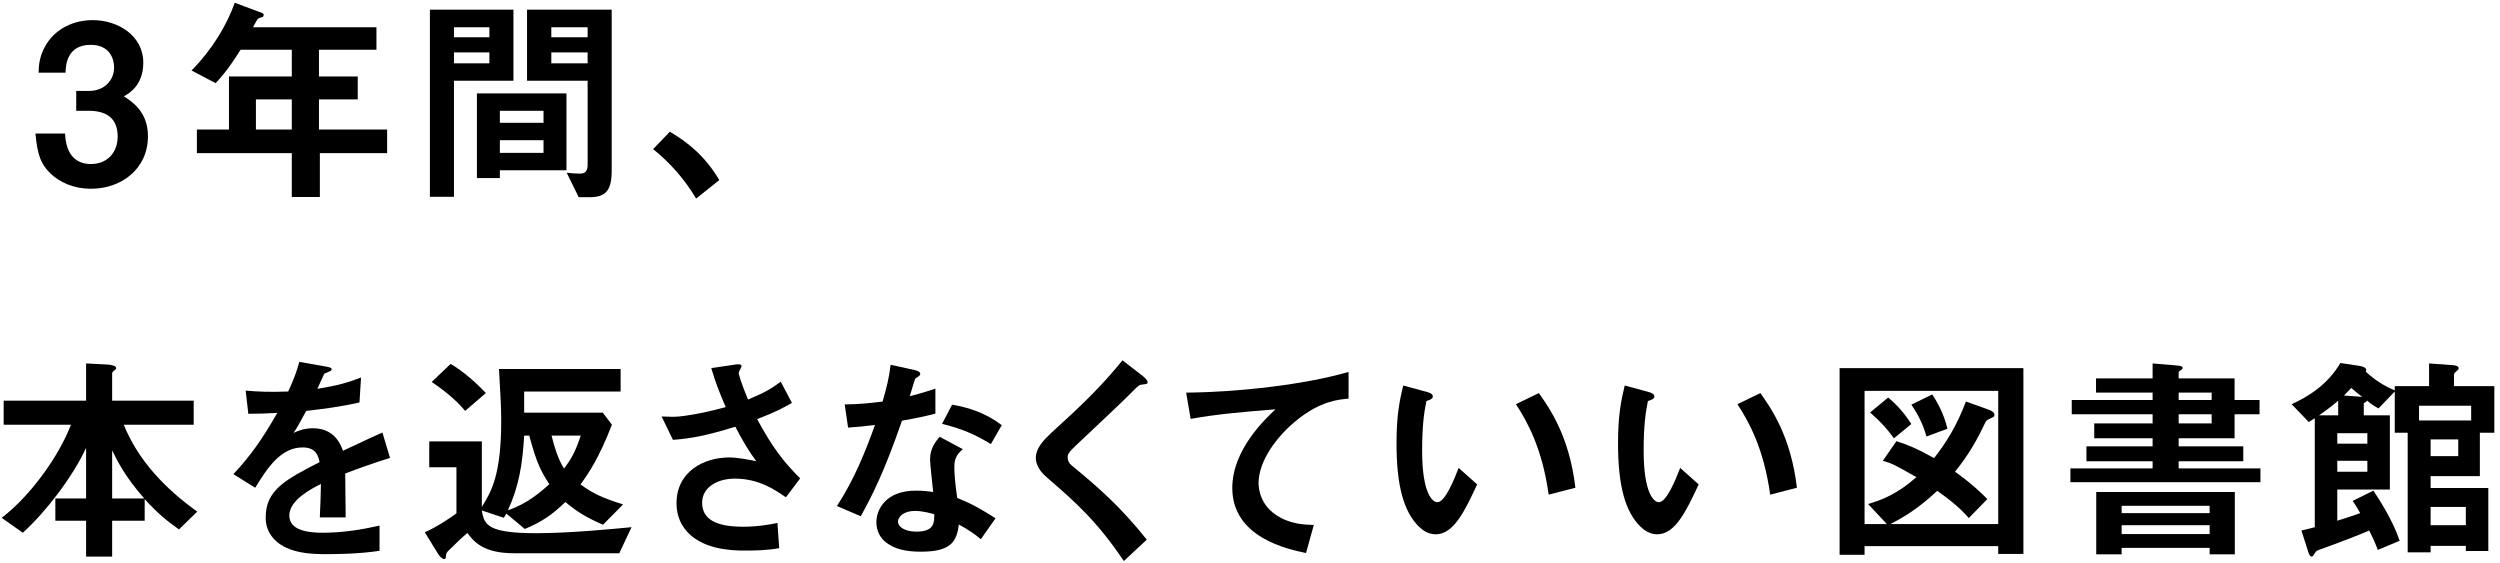
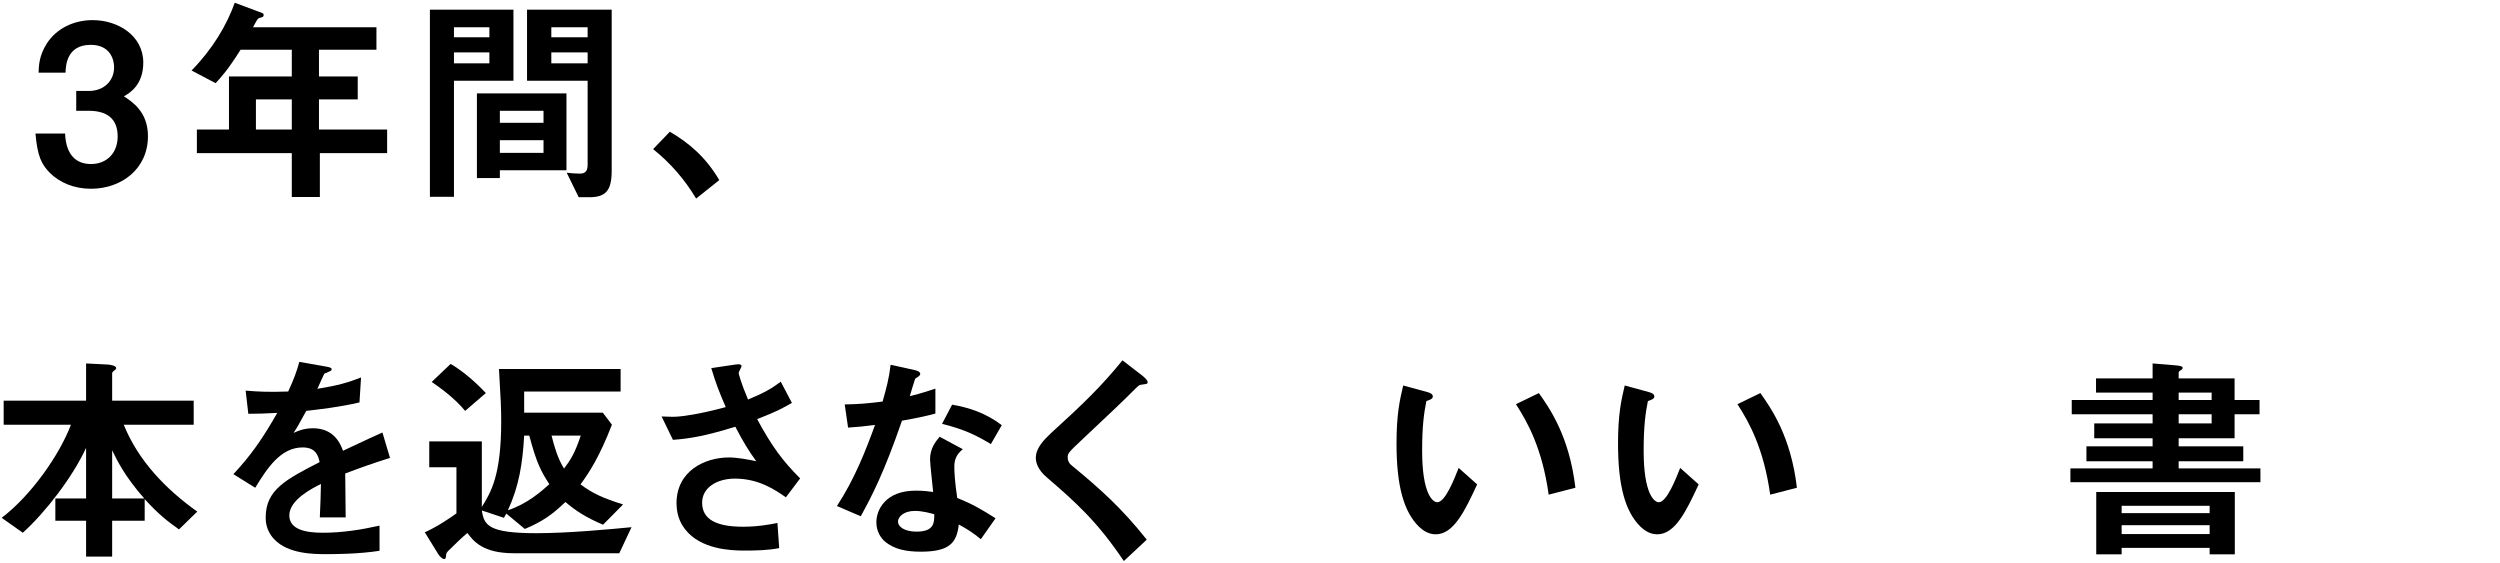
<svg xmlns="http://www.w3.org/2000/svg" width="404" height="91" viewBox="0 0 404 91" fill="none">
-   <path d="M403.085 69.928H400.745V76.948H392.789V78.856H402.113V89.044H398.477V88.216H392.789V89.26H389.081V69.928H386.993V63.268L384.365 66.004C383.537 65.536 383.177 65.284 382.529 64.744C382.385 64.924 382.133 65.068 381.989 65.176V67.12H386.201V79.108H377.705V84.148C379.289 83.644 380.297 83.32 381.413 82.924C380.981 82.132 380.657 81.628 380.189 80.944L383.537 79.288C384.257 80.368 386.633 83.932 387.785 87.388L384.257 88.864C383.933 88 383.573 87.136 382.853 85.732C381.809 86.2 379.397 87.172 375.329 88.648C374.393 88.972 374.285 89.008 374.069 89.404C373.817 89.8 373.745 89.944 373.529 89.944C373.313 89.944 373.133 89.548 373.061 89.332L371.909 85.732C373.025 85.48 373.349 85.372 374.069 85.192V67.588C373.781 67.768 373.601 67.876 373.097 68.2L370.325 65.32C372.917 64.132 376.085 62.26 378.209 58.66L381.305 59.128C381.485 59.164 382.385 59.308 382.385 59.812C382.385 59.92 382.349 59.992 382.313 60.064C384.293 61.936 386.237 62.764 386.993 63.088V62.404H392.537V58.732L396.497 59.02C396.821 59.056 397.325 59.164 397.325 59.524C397.325 59.668 397.217 59.776 397.037 59.92C396.641 60.28 396.569 60.352 396.569 60.568V62.404H403.085V69.928ZM382.565 71.692V70H377.705V71.692H382.565ZM377.849 67.12V64.744C377.273 65.248 376.517 65.896 374.753 67.12H377.849ZM382.565 76.228V74.464H377.705V76.228H382.565ZM399.341 67.948V65.572H390.917V67.948H399.341ZM397.253 73.708V71.008H392.789V73.708H397.253ZM398.477 84.868V81.916H392.789V84.868H398.477ZM381.737 64.132C380.945 63.556 380.693 63.304 379.973 62.692C379.577 63.088 378.929 63.772 378.785 63.916L381.737 64.132Z" fill="black" />
  <path d="M365.285 77.92H334.577V75.688H347.861V74.536H337.169V72.124H347.861V70.828H338.429V68.416H347.861V66.94H334.793V64.636H347.861V63.448H338.717V61.144H347.861V58.732L351.749 59.056C352.001 59.092 352.721 59.128 352.721 59.452C352.721 59.632 352.541 59.74 352.433 59.812C352.253 59.92 352.073 60.028 352.073 60.208V61.144H361.109V64.636H365.141V66.94H361.109V70.828H352.073V72.124H362.513V74.536H352.073V75.688H365.285V77.92ZM357.401 64.636V63.448H352.073V64.636H357.401ZM357.401 68.416V66.94H352.073V68.416H357.401ZM361.145 89.584H357.077V88.54H342.857V89.584H338.753V79.504H361.145V89.584ZM357.077 82.924V81.736H342.857V82.924H357.077ZM357.077 86.308V84.868H342.857V86.308H357.077Z" fill="black" />
-   <path d="M326.981 89.512H322.913V88.252H301.313V89.656H297.281V59.488H326.981V89.512ZM322.913 84.688V63.16H301.313V84.688H304.913L301.889 81.448C303.977 80.836 306.605 79.864 309.701 77.092C309.557 77.02 309.449 76.948 309.341 76.912C306.029 75.04 305.849 74.932 304.265 74.464L306.461 71.296C308.405 71.908 309.917 72.556 312.545 74.032C314.561 71.476 316.253 68.704 317.693 64.888L321.329 66.184C321.941 66.4 322.301 66.688 322.301 67.048C322.301 67.3 322.157 67.408 321.941 67.48C321.149 67.84 321.077 67.876 320.861 68.2C319.493 71.08 318.197 73.42 315.929 76.228C318.737 78.244 320.249 79.72 321.149 80.656L318.161 83.716C317.189 82.636 316.001 81.376 313.049 79.324C310.205 81.988 307.937 83.428 305.489 84.688H322.913ZM314.705 69.28L311.321 70.54C310.781 68.668 310.097 67.192 308.873 65.392L312.257 63.736C313.805 66.148 314.345 67.84 314.705 69.28ZM308.873 68.524L306.065 70.828C304.985 69.352 303.977 68.2 302.213 66.652L305.129 64.24C305.957 64.924 307.433 66.256 308.873 68.524Z" fill="black" />
  <path d="M290.382 78.82L286.062 79.936C285.018 72.448 282.642 68.2 280.77 65.32L284.478 63.52C286.206 65.968 289.41 70.504 290.382 78.82ZM274.506 78.28C272.526 82.528 270.726 86.344 267.81 86.344C266.658 86.344 265.758 85.732 265.146 85.156C262.626 82.708 261.474 78.496 261.474 71.656C261.474 67.048 261.978 64.708 262.554 62.296L266.514 63.376C266.766 63.448 267.342 63.628 267.342 64.06C267.342 64.456 266.91 64.6 266.298 64.816C265.902 66.796 265.614 68.884 265.614 72.844C265.614 79.864 267.342 81.16 268.062 81.16C269.358 81.16 270.834 77.344 271.518 75.616L274.506 78.28Z" fill="black" />
  <path d="M254.585 78.82L250.265 79.936C249.221 72.448 246.845 68.2 244.973 65.32L248.681 63.52C250.409 65.968 253.613 70.504 254.585 78.82ZM238.709 78.28C236.729 82.528 234.929 86.344 232.013 86.344C230.861 86.344 229.961 85.732 229.349 85.156C226.829 82.708 225.677 78.496 225.677 71.656C225.677 67.048 226.181 64.708 226.757 62.296L230.717 63.376C230.969 63.448 231.545 63.628 231.545 64.06C231.545 64.456 231.113 64.6 230.501 64.816C230.105 66.796 229.817 68.884 229.817 72.844C229.817 79.864 231.545 81.16 232.265 81.16C233.561 81.16 235.037 77.344 235.721 75.616L238.709 78.28Z" fill="black" />
-   <path d="M217.929 64.42C216.381 64.564 213.465 64.744 209.541 67.912C206.373 70.468 203.385 74.464 203.385 78.064C203.385 79.288 203.817 81.52 206.049 83.104C208.317 84.724 210.801 84.796 212.313 84.832L211.053 89.368C208.137 88.756 199.137 86.884 199.137 78.856C199.137 72.7 204.429 67.732 206.121 66.148C201.549 66.508 196.689 66.904 192.405 67.696L191.685 63.448C200.145 63.376 210.909 62.152 217.929 60.1V64.42Z" fill="black" />
  <path d="M185.46 61.756C185.46 62.044 185.352 62.044 184.524 62.152C184.092 62.188 183.984 62.296 183.048 63.232C182.292 64.024 178.8 67.372 175.092 70.828C172.716 73.06 172.536 73.24 172.536 73.924C172.536 74.464 172.752 74.86 173.148 75.184C177.792 79 181.284 82.132 185.316 87.208L181.608 90.664C177.36 84.328 173.832 81.16 169.188 77.164C167.64 75.868 167.388 74.644 167.388 73.996C167.388 72.412 168.684 71.08 169.872 69.964C174.984 65.32 177.936 62.476 181.392 58.228L184.704 60.784C184.776 60.856 185.46 61.396 185.46 61.756Z" fill="black" />
  <path d="M160.88 83.752L158.504 87.136C157.28 86.128 156.344 85.516 154.94 84.76C154.616 87.64 153.536 89.152 148.82 89.152C146.516 89.152 144.464 88.792 142.952 87.46C142.376 86.956 141.62 85.912 141.62 84.4C141.62 82.456 143.024 79.288 147.992 79.288C149.18 79.288 150.08 79.396 150.8 79.504C150.728 78.676 150.296 75.004 150.296 74.248C150.296 72.52 151.124 71.44 151.844 70.576L155.588 72.592C154.436 73.528 154.22 74.428 154.22 75.472C154.22 76.228 154.292 77.812 154.688 80.476C157.064 81.412 158.612 82.312 160.88 83.752ZM150.98 83.104C150.332 82.924 149.072 82.564 147.848 82.564C145.976 82.564 145.112 83.572 145.112 84.292C145.112 85.084 146.12 85.912 148.1 85.912C151.016 85.912 150.98 84.4 150.98 83.104ZM161.888 68.704L160.124 71.764C157.748 70.324 155.804 69.388 152.24 68.488L153.86 65.392C156.524 65.86 159.224 66.688 161.888 68.704ZM151.16 66.832C149.936 67.156 148.82 67.444 145.76 67.984C142.844 76.408 140.972 80.008 139.1 83.428L135.248 81.772C138.128 77.38 139.928 72.736 141.404 68.668C139.748 68.884 138.74 68.992 137.048 69.1L136.508 65.356C138.884 65.32 140.396 65.176 142.628 64.888C143.24 62.728 143.672 61.144 143.924 58.948L147.848 59.812C148.028 59.848 148.712 60.028 148.712 60.424C148.712 60.784 148.1 61 147.884 61.216C147.848 61.252 147.164 63.556 147.02 64.024C149.144 63.484 150.224 63.124 151.16 62.8V66.832Z" fill="black" />
  <path d="M129.304 77.308L127 80.368C125.344 79.216 122.68 77.344 118.756 77.344C115.876 77.344 113.464 78.784 113.464 81.232C113.464 84.004 115.876 85.12 120.088 85.12C122.536 85.12 124.588 84.724 125.632 84.508L125.92 88.576C124.048 88.936 122.14 88.972 120.232 88.972C118.144 88.972 113.248 88.792 110.728 85.552C110.368 85.084 109.324 83.716 109.324 81.34C109.324 76.12 113.86 73.924 117.82 73.924C119.152 73.924 121.06 74.284 122.212 74.536C120.88 72.7 120.088 71.368 118.828 68.956C114.184 70.396 111.664 70.864 108.748 71.08L106.912 67.3C108.28 67.372 109.036 67.372 109.756 67.3C110.296 67.264 112.888 66.976 117.28 65.788C116.344 63.628 115.66 61.936 114.94 59.488L118.576 58.948C118.828 58.912 119.836 58.696 119.836 59.164C119.836 59.344 119.368 60.064 119.368 60.28C119.368 60.388 119.728 61.828 120.88 64.564C123.508 63.484 124.66 62.8 126.172 61.684L127.972 65.104C126.784 65.788 125.632 66.472 122.356 67.732C124.768 72.196 126.496 74.5 129.304 77.308Z" fill="black" />
  <path d="M102.056 85.192L100.076 89.404H83.048C78.008 89.404 76.532 87.46 75.524 86.128C74.552 86.956 73.652 87.82 72.752 88.72C72.212 89.224 72.104 89.332 72.068 89.872C72.032 90.268 71.96 90.34 71.78 90.34C71.42 90.34 70.988 89.8 70.844 89.584L68.648 86.02C70.736 85.084 72.824 83.644 73.76 82.96V75.508H69.368V71.332H77.864V81.916C79.34 79.54 80.996 76.84 80.996 68.056C80.996 66.148 80.924 64.456 80.636 59.632H100.292V63.268H84.704V66.688H97.412L98.888 68.632C96.8 73.996 95.216 76.336 93.812 78.28C95.792 79.756 97.484 80.512 100.688 81.52L97.448 84.796C94.532 83.536 93.092 82.564 91.364 81.124C89.168 83.248 87.548 84.328 84.812 85.48L81.824 82.996C81.788 83.068 81.464 83.608 81.428 83.68L77.864 82.492C78.224 84.868 78.908 86.164 86.684 86.164C91.904 86.164 98.708 85.516 102.056 85.192ZM93.848 70.396H89.132C89.6 72.268 90.14 74.104 91.148 75.724C92.264 74.248 92.948 73.096 93.848 70.396ZM88.772 78.244C87.44 76.192 86.72 74.86 85.532 70.396H84.704C84.452 74.896 83.876 78.568 82.076 82.456C85.172 81.448 87.548 79.36 88.772 78.244ZM78.512 63.52L75.164 66.4C73.472 64.312 70.916 62.512 69.764 61.72L72.824 58.804C74.948 60.064 76.964 61.864 78.512 63.52Z" fill="black" />
  <path d="M63.024 73.996C60.18 74.896 58.452 75.508 55.788 76.516C55.788 77.92 55.86 82.384 55.86 83.608H51.684C51.792 81.556 51.828 79.792 51.864 78.208C50.496 78.892 46.752 80.764 46.752 83.284C46.752 85.624 49.524 86.092 52.152 86.092C55.248 86.092 58.308 85.624 61.332 84.94V89.008C57.912 89.548 53.916 89.548 52.764 89.548C50.748 89.548 46.572 89.548 44.304 87.136C42.936 85.696 42.936 84.112 42.936 83.608C42.936 79.144 46.248 77.452 51.648 74.68C51.432 73.6 51 72.304 48.912 72.304C45.384 72.304 43.224 75.58 41.244 78.82L37.716 76.624C40.56 73.564 42.36 71.008 44.808 66.724C42.756 66.832 41.64 66.868 40.128 66.868L39.696 63.124C41.856 63.304 43.44 63.376 46.572 63.268C47.472 61.324 47.94 60.064 48.372 58.48L52.872 59.272C52.98 59.308 53.592 59.38 53.592 59.632C53.592 59.848 53.448 59.956 53.232 60.028C53.16 60.064 52.44 60.388 52.404 60.388C52.368 60.424 51.468 62.44 51.288 62.836C54.6 62.296 56.22 61.828 58.344 61L58.092 65.032C54.852 65.788 51.9 66.112 49.488 66.4C48.336 68.524 48.048 69.028 47.436 69.964C47.904 69.748 48.984 69.208 50.532 69.208C53.016 69.208 54.6 70.468 55.428 72.844C59.64 70.864 60.108 70.648 61.8 69.892L63.024 73.996Z" fill="black" />
  <path d="M31.876 82.672L28.924 85.552C27.088 84.256 25.612 83.104 23.38 80.656V84.148H18.124V89.944H13.912V84.148H8.944V80.548H13.912V72.376C11.752 77.056 7.396 82.744 3.688 86.092L0.268 83.68C5.056 80.044 9.628 73.492 11.464 68.632H0.592V64.744H13.912V58.732L17.44 58.912C17.908 58.948 18.772 59.092 18.772 59.488C18.772 59.632 18.664 59.74 18.448 59.884C18.232 60.064 18.124 60.172 18.124 60.316V64.744H31.3V68.632H19.996C22.336 74.428 26.764 79.036 31.876 82.672ZM23.308 80.548C20.14 76.948 18.952 74.464 18.124 72.772V80.548H23.308Z" fill="black" />
  <path d="M105.545 24.096L108.245 21.288C111.269 23.052 114.005 25.32 116.237 29.1L112.493 32.088C110.621 28.956 108.353 26.364 105.545 24.096Z" fill="black" />
  <path d="M98.849 27.624C98.849 30.792 97.877 31.872 95.249 31.872H93.521L91.577 27.912C92.189 27.984 92.945 28.056 93.665 28.056C94.313 28.056 94.961 27.912 94.961 26.652V13.044H85.169V1.56H98.849V27.624ZM94.961 6.024V4.404H89.093V6.024H94.961ZM94.961 10.236V8.472H89.093V10.236H94.961ZM91.541 27.516H80.777V28.776H77.069V15.096H91.541V27.516ZM87.833 19.848V17.904H80.777V19.848H87.833ZM87.833 24.708V22.656H80.777V24.708H87.833ZM82.973 13.044H73.361V31.8H69.473V1.56H82.973V13.044ZM79.085 6.024V4.404H73.361V6.024H79.085ZM79.085 10.236V8.472H73.361V10.236H79.085Z" fill="black" />
  <path d="M62.561 24.744H51.689V31.836H47.153V24.744H31.817V20.928H37.001V12.36H47.153V8.04H38.873C36.821 11.316 35.705 12.504 34.841 13.44L30.953 11.388C34.301 8.004 36.641 4.08 37.937 0.444L42.365 2.1C42.545 2.172 42.617 2.316 42.617 2.424C42.617 2.532 42.545 2.676 42.437 2.748C42.329 2.784 41.753 2.928 41.681 3.036C41.609 3.036 40.961 4.26 40.889 4.404H60.833V8.04H51.545V12.36H57.809V16.068H51.545V20.928H62.561V24.744ZM47.153 20.928V16.068H41.357V20.928H47.153Z" fill="black" />
  <path d="M23.91 22.008C23.91 27.3 19.625 30.504 14.694 30.504C11.957 30.504 9.617 29.496 8.033 27.912C6.701 26.544 6.053 25.248 5.729 21.576H10.518C10.662 25.284 12.534 26.508 14.694 26.508C17.213 26.508 19.014 24.78 19.014 22.044C19.014 19.056 17.142 17.904 14.334 17.904H12.318V14.7H14.334C16.854 14.7 18.438 13.008 18.438 10.884C18.438 9.588 17.79 7.248 14.658 7.248C10.77 7.248 10.626 10.596 10.589 11.748H6.233C6.269 10.452 6.377 8.904 7.565 7.032C9.113 4.62 11.886 3.252 14.982 3.252C19.049 3.252 23.154 5.736 23.154 10.128C23.154 13.8 20.849 15.096 20.021 15.564C21.39 16.464 23.91 18.084 23.91 22.008Z" fill="black" />
</svg>